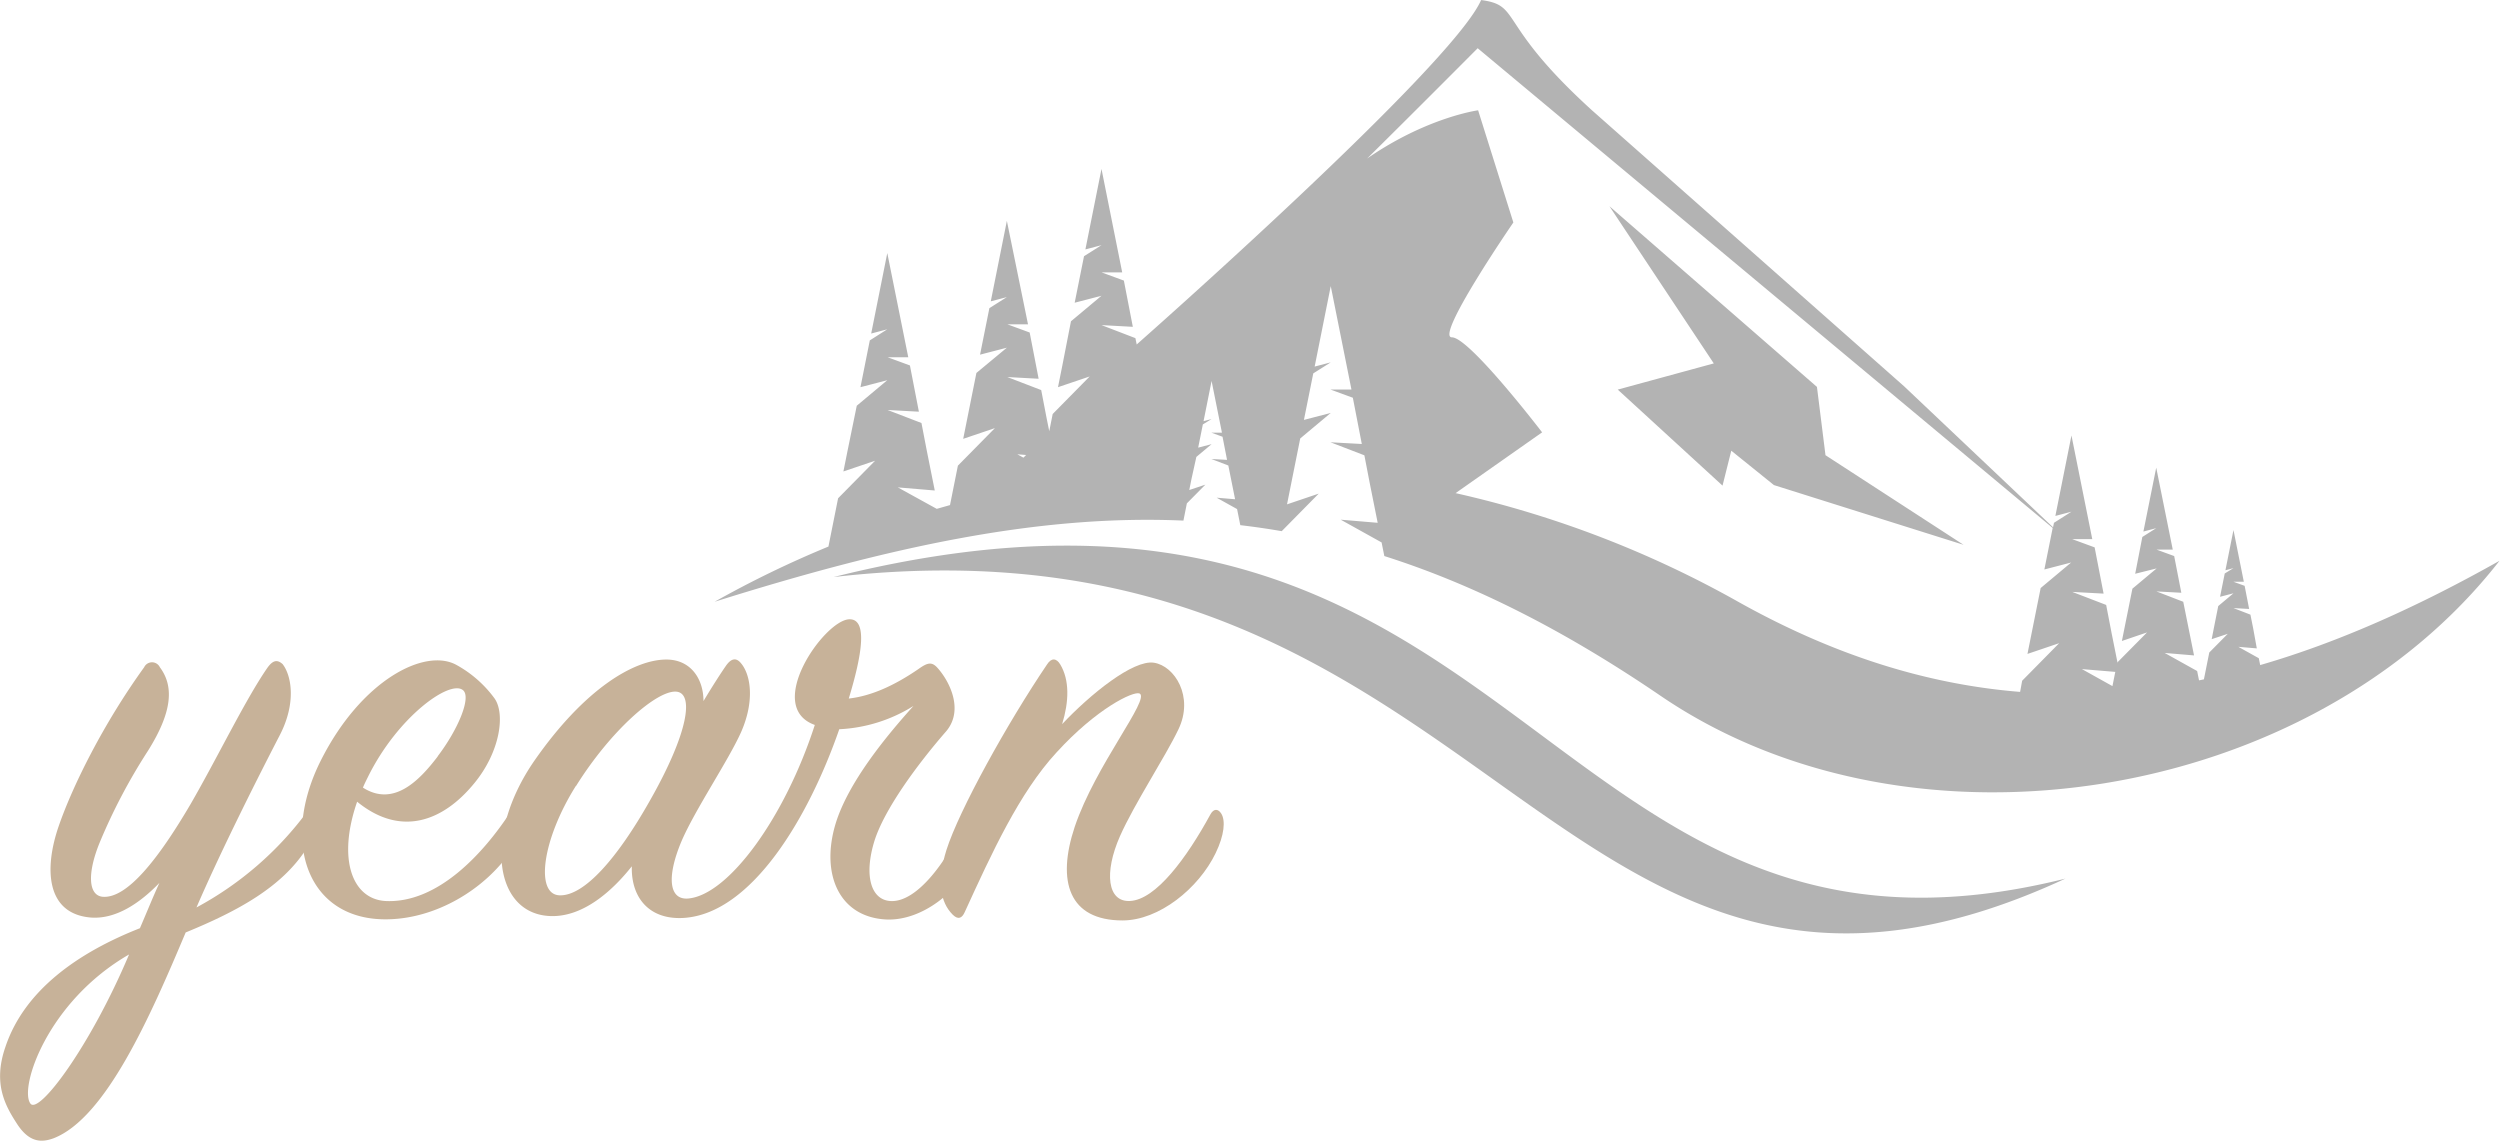
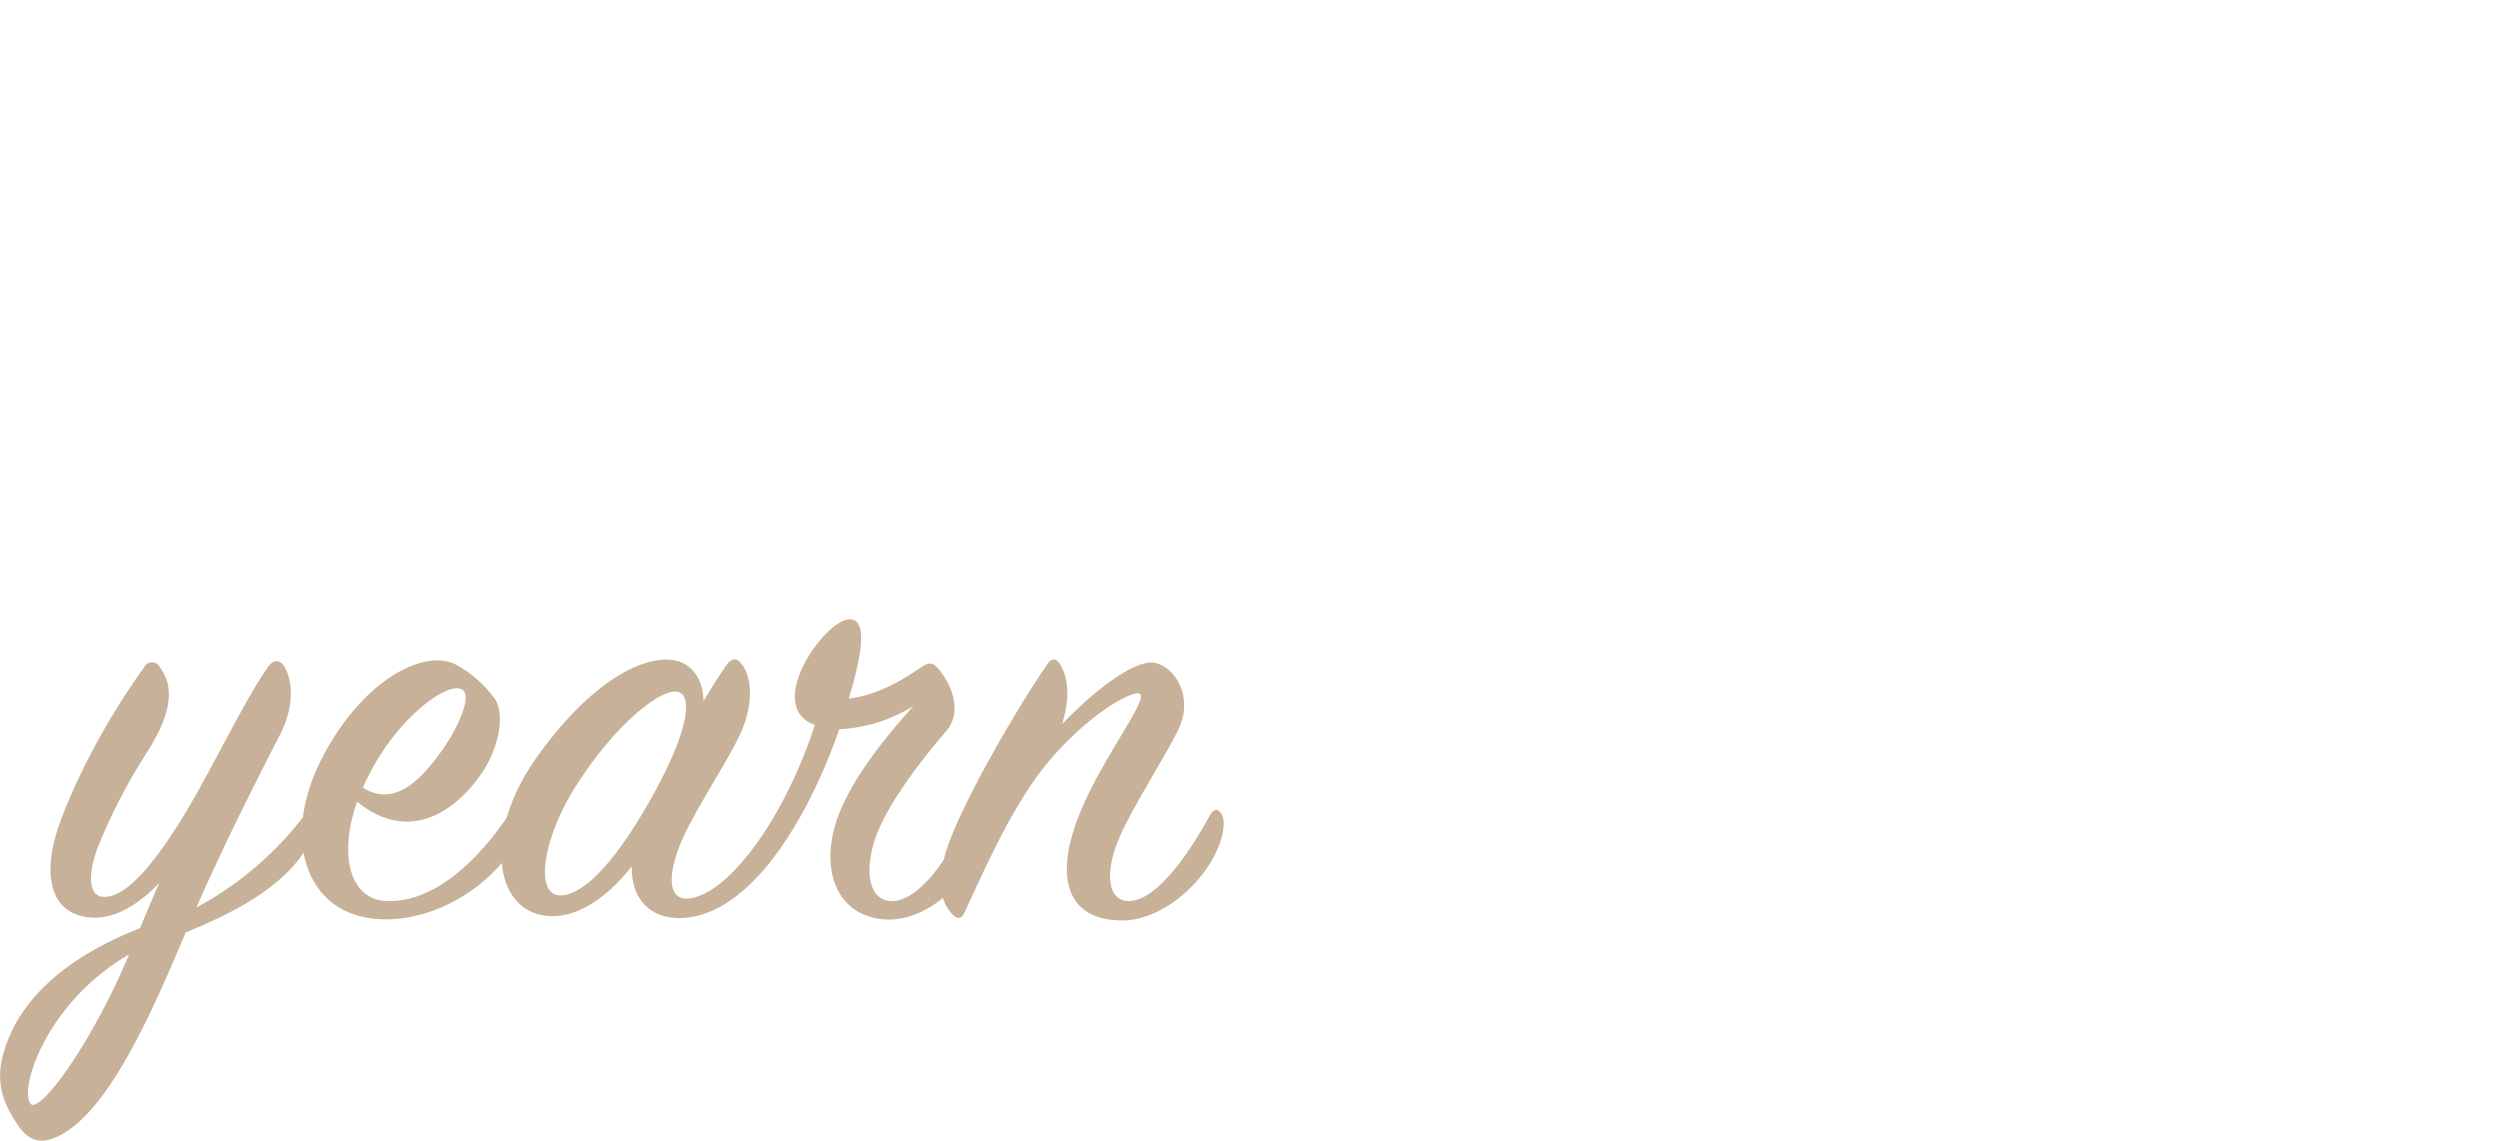
<svg xmlns="http://www.w3.org/2000/svg" id="Layer_1" data-name="Layer 1" viewBox="0 0 466 212.59">
  <title>yearn</title>
-   <path d="M111.6,25.44" transform="translate(-20 -39.83)" />
  <g id="g2674">
-     <path id="path2776" d="M386,141.38l-35.34-11.13-7.95-6.41-1.63,6.51-19.53-17.9,17.9-4.88L320,78.27l38.68,33.68,1.59,12.73ZM211.27,124.64l-.5.5-1.14-.63ZM396.55,168.8C379.5,167.43,362.11,162.14,344,152a194.42,194.42,0,0,0-52.68-20.25l16.13-11.33s-13.55-17.71-16.81-17.71,11.45-21.41,11.45-21.41l-6.57-20.91s-17,2.29-32.08,19.05,32-30.62,32-30.62l107.18,89.42-1.55,7.74,5-1.3-5.69,4.76-1.67,8.34-.79,3.94,5.91-2-6.9,7Zm17.21-1.08-5.69-3.17,6.22.52ZM175.4,147.39C304.71,115.06,306.12,228.32,405,203.6c-95.45,44.23-106.17-70.36-229.6-56.21M351.94,90.07l-5.11-4.84M316.72,60.37c-17.9-16.28-13-19.53-20.64-20.53-5.4,12.39-64.2,64.2-64.2,64.2l-.24-1.18-6.32-2.43,5.84.32-1.67-8.62-4.17-1.53h3.86l-3.86-19.28-3,15,3-.79-3.26,2.06-1.74,8.67,5-1.3-5.69,4.76L218,108.06l-.79,3.94,5.91-2-6.9,7-.64,3.21-.5-2.48-1-5.19-6.32-2.43,5.84.32-1.67-8.62-4.17-1.53h3.86L207.68,81l-3,15,3-.79-3.26,2.06-1.74,8.67,5-1.3L202,109.35l-1.67,8.34-.79,3.94,5.91-2-6.9,7-1.47,7.35-2.47.7-7.26-4,6.89.58-1.48-7.39-1-5.19-6.32-2.43,5.84.32-1.67-8.62-4.17-1.53h3.86L185.39,87l-3,15,3-.79-3.26,2.07L180.39,112l5-1.3-5.69,4.76L178,123.77l-.79,3.94,5.91-2-6.9,7-1.8,9A194.47,194.47,0,0,0,153.2,152c32.65-10.26,60.45-16.31,87.39-15.13l.64-3.21,3.45-3.49-3,1,.4-2L243,125l2.84-2.38-2.5.65.87-4.33,1.63-1-1.5.4,1.5-7.5,1.93,9.64H245.8l2.08.76.84,4.31-2.92-.16,3.16,1.21.52,2.6.74,3.69-3.44-.29,3.81,2.12.6,3q3.87.45,7.72,1.12l6.9-7-5.91,2,.79-3.94,1.67-8.34,5.69-4.76-5,1.3,1.74-8.67,3.26-2.06-3,.79,3-15,3.86,19.28H268l4.17,1.53,1.67,8.62-5.84-.32,6.32,2.43,1,5.19,1.48,7.39-6.89-.58,7.62,4.24.51,2.54c16.5,5.24,33.36,13.69,51.51,26.06,46.94,32,121.28,19.88,156.36-25.18-15,8.45-29.81,15.15-44.61,19.44l-.26-1.28-3.81-2.12,3.44.29L440,157l-.52-2.6-3.16-1.22,2.92.16-.84-4.31-2.08-.76h1.93l-1.93-9.64-1.5,7.5,1.5-.4-1.63,1-.87,4.34,2.5-.65-2.84,2.38-.83,4.17-.39,2,3-1-3.45,3.49-1,5h0l-.91.19-.35-1.74-6.05-3.37,5.47.46-1.18-5.87-.83-4.13-5-1.93,4.64.25-1.33-6.84-3.31-1.21H425L421.92,127l-2.39,11.91,2.39-.63-2.59,1.64L418,146.78l4-1-4.52,3.78-1.33,6.62-.63,3.13,4.69-1.6-5.48,5.54,0,.22-1.14-5.69-1-5.19-6.32-2.43,5.84.32-1.67-8.62-4.17-1.53H410L406.12,121l-3,15,3-.79-3.26,2.07-.17.84-27.75-26.27" transform="translate(-20 -39.83)" style="fill:#b3b3b3" />
-   </g>
+     </g>
  <path d="M54.61,213.64C48,229.34,39.72,248.21,30,252c-2.23.82-4.45.82-6.68-2.46C21,246,18.63,241.88,21,235c3.52-10.55,13.48-17.58,25.08-22.15,1.17-2.7,2.34-5.62,3.63-8.44-3.63,3.75-8.09,6.8-12.78,6.45-8.44-.7-8.67-9.26-6-17,2.58-7.5,8.32-19.1,15.94-29.65a1.62,1.62,0,0,1,2.93,0c2.81,3.75,2.11,8.67-2.23,15.59a107,107,0,0,0-9,17.11c-2.34,5.74-2.11,9.85.59,10.08,4.57.35,10.43-7.15,16.41-17.35,5-8.67,10.08-19.22,14.18-25.2,1.05-1.52,1.88-1.76,2.93-.82,1.64,2.11,2.58,7.15-.47,13.13-3.52,6.8-10.67,20.86-15.59,32.23a62.41,62.41,0,0,0,20.74-18c.59-.82,1.64-.94,1.88.23s-.12,3.75-2.11,6.8C72.54,205.2,64.33,209.65,54.61,213.64ZM25.66,245.52c1.52,2.23,11.13-10.55,18.4-27.78C28.82,226.53,23.55,242.59,25.66,245.52Z" transform="translate(-20 -39.83)" style="fill:#c7b299" />
  <path d="M91.87,207.78c9.73.47,18.28-8.91,23.32-16.64.59-.94,1.52-.94,2,.12s.12,4.22-2,7.27c-4.92,7.15-13.95,12.54-23,12.66-14.88.23-20-14.42-12.42-29.54s19.57-21.21,25.43-17.81a21.8,21.8,0,0,1,6.92,6.09c2.11,2.81,1.17,10-3.75,15.94-5.74,7-13.6,10.08-21.8,3.4C82.85,200,85.66,207.43,91.87,207.78Zm9.73-27c3.75-4.92,6.33-11,4.69-12.31-2.46-2-12.19,5-17.7,16.17-.35.7-.7,1.41-.94,2C93.4,190.31,98.2,185.28,101.6,180.82Z" transform="translate(-20 -39.83)" style="fill:#c7b299" />
  <path d="M123,210.59c-10.78,0-13.13-14.88-3.4-28.95,9.38-13.48,18.64-18.87,24.61-18.87,4.57,0,6.92,3.63,6.92,7.74,1.76-2.93,3.28-5.27,4.1-6.45.94-1.41,1.88-1.76,2.81-.7,1.88,2.11,2.7,7,.12,12.89-2.34,5.27-8.56,14.42-11.13,20.39-2.81,6.68-2.34,11,1.29,10.67,7.5-.7,18-15.12,23.56-32.35-9.49-3.4,1.64-19.34,6.33-19.69,3.63-.23,2.46,6.68,0,14.77,4.22-.47,8.56-2.46,13-5.51,1.64-1.17,2.46-1.41,3.52-.23,2.23,2.46,5,7.85,1.64,11.84-5.51,6.33-11.49,14.53-13.36,20.39-2,6.45-.7,11,2.93,11.25,4.92.35,10.78-7.38,14.53-16.17.47-.94,1.29-1.17,1.76,0a10.35,10.35,0,0,1-.47,7.62c-3,7-10,12.19-16.41,12-8.91-.35-12.42-8.44-9.61-17.81,2.34-7.74,9.49-16.41,14.53-22a28.61,28.61,0,0,1-13.83,4.34c-5.74,16.53-16.29,34.22-28.83,35.16-6.45.47-10-3.63-9.84-9.61C134.06,206,128.79,210.59,123,210.59Zm4.34-24.26c-6.33,10.08-7.62,20.28-3,20.39s10.78-7,16.76-17.58c7.27-12.77,8.32-20.16,4.92-20.39C142.39,168.52,133.83,176,127.38,186.33Z" transform="translate(-20 -39.83)" style="fill:#c7b299" />
  <path d="M235.09,163.36c3.87.59,7.5,6.33,4.57,12.42-2.46,5.16-8.2,13.83-10.9,19.92-3,6.8-2.34,12.31,1.88,12.07,4.81-.23,10.55-8,15-16.17.59-1.06,1.41-1.06,2-.12.82,1.29.59,4-1.05,7.38-3.16,6.56-10.55,12.54-17.35,12.54-10,0-12.31-7.27-8.91-17.46,3.87-11.49,14.18-23.91,12.07-24.85-1.17-.47-8,2.81-15.47,11-6.92,7.5-12.07,18.75-17.11,29.77-.47,1.05-1.17,1.52-2.23.47-2.34-2.34-3-6.21-1.17-12.07,2.34-7.38,11.37-23.68,18.75-34.58.82-1.29,1.76-1.17,2.46,0,1.76,2.93,1.64,6.92.35,11.13C223.25,169.22,231.22,162.77,235.09,163.36Z" transform="translate(-20 -39.83)" style="fill:#c7b299" />
</svg>